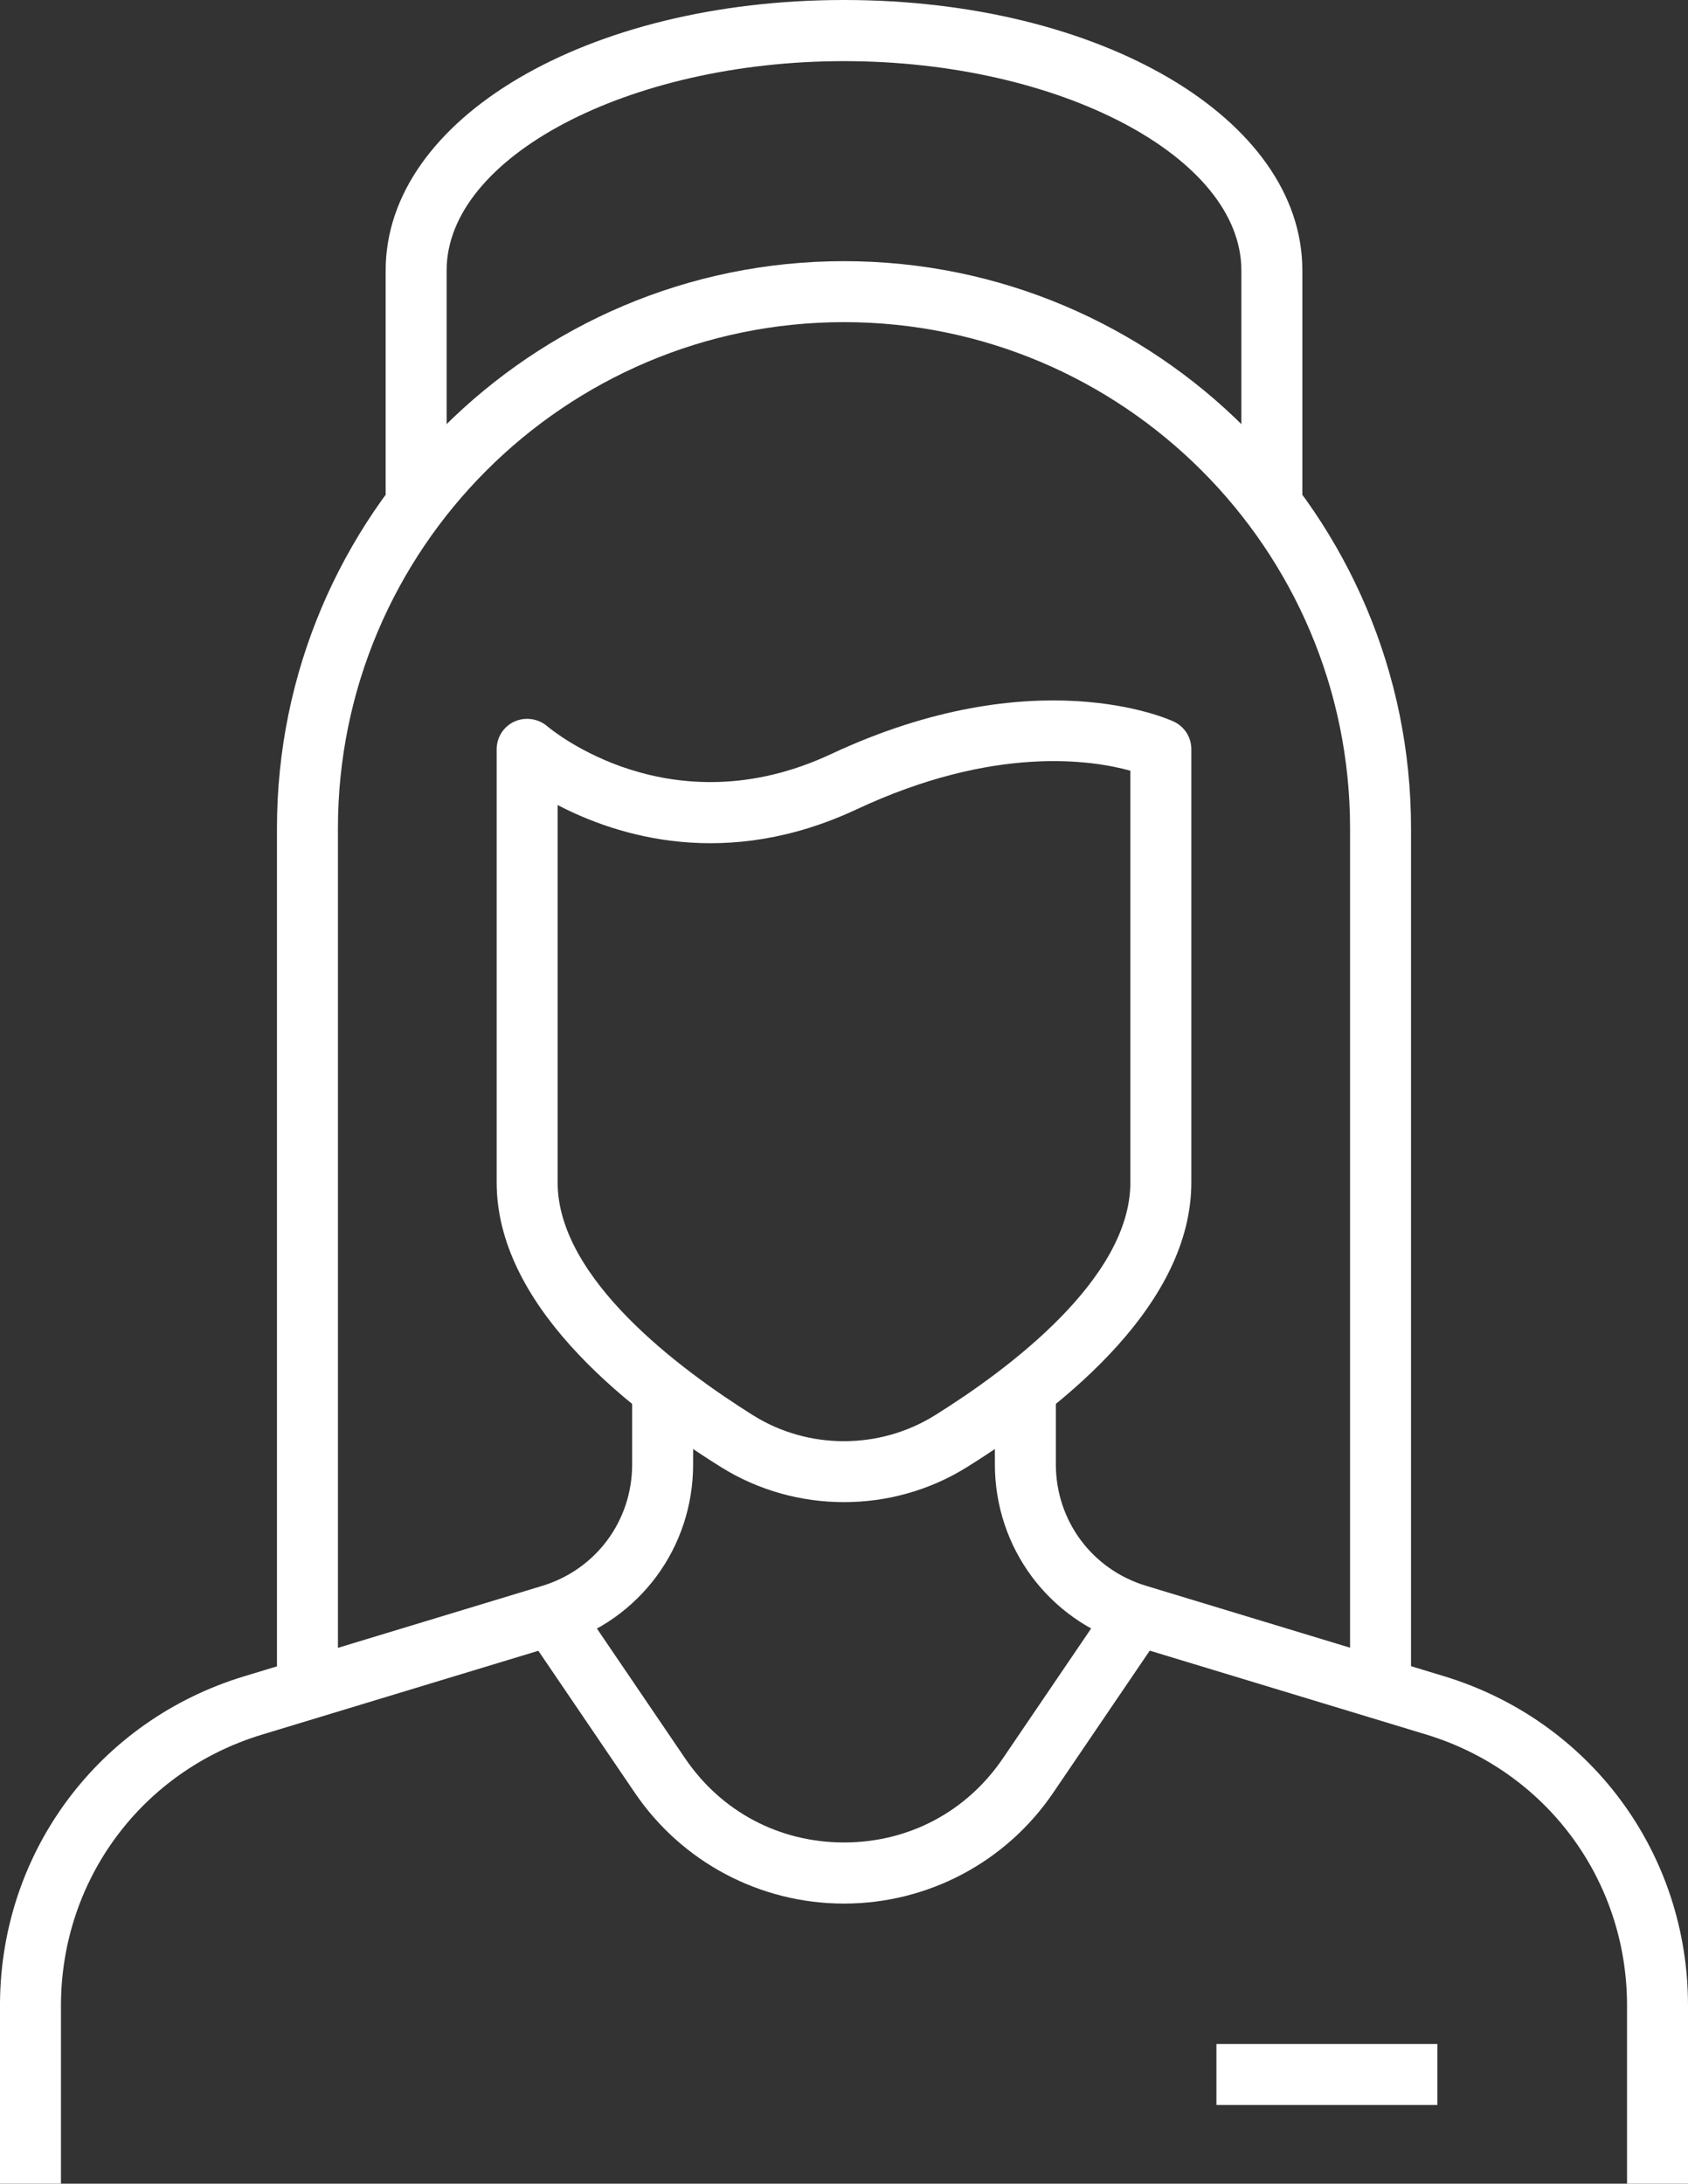
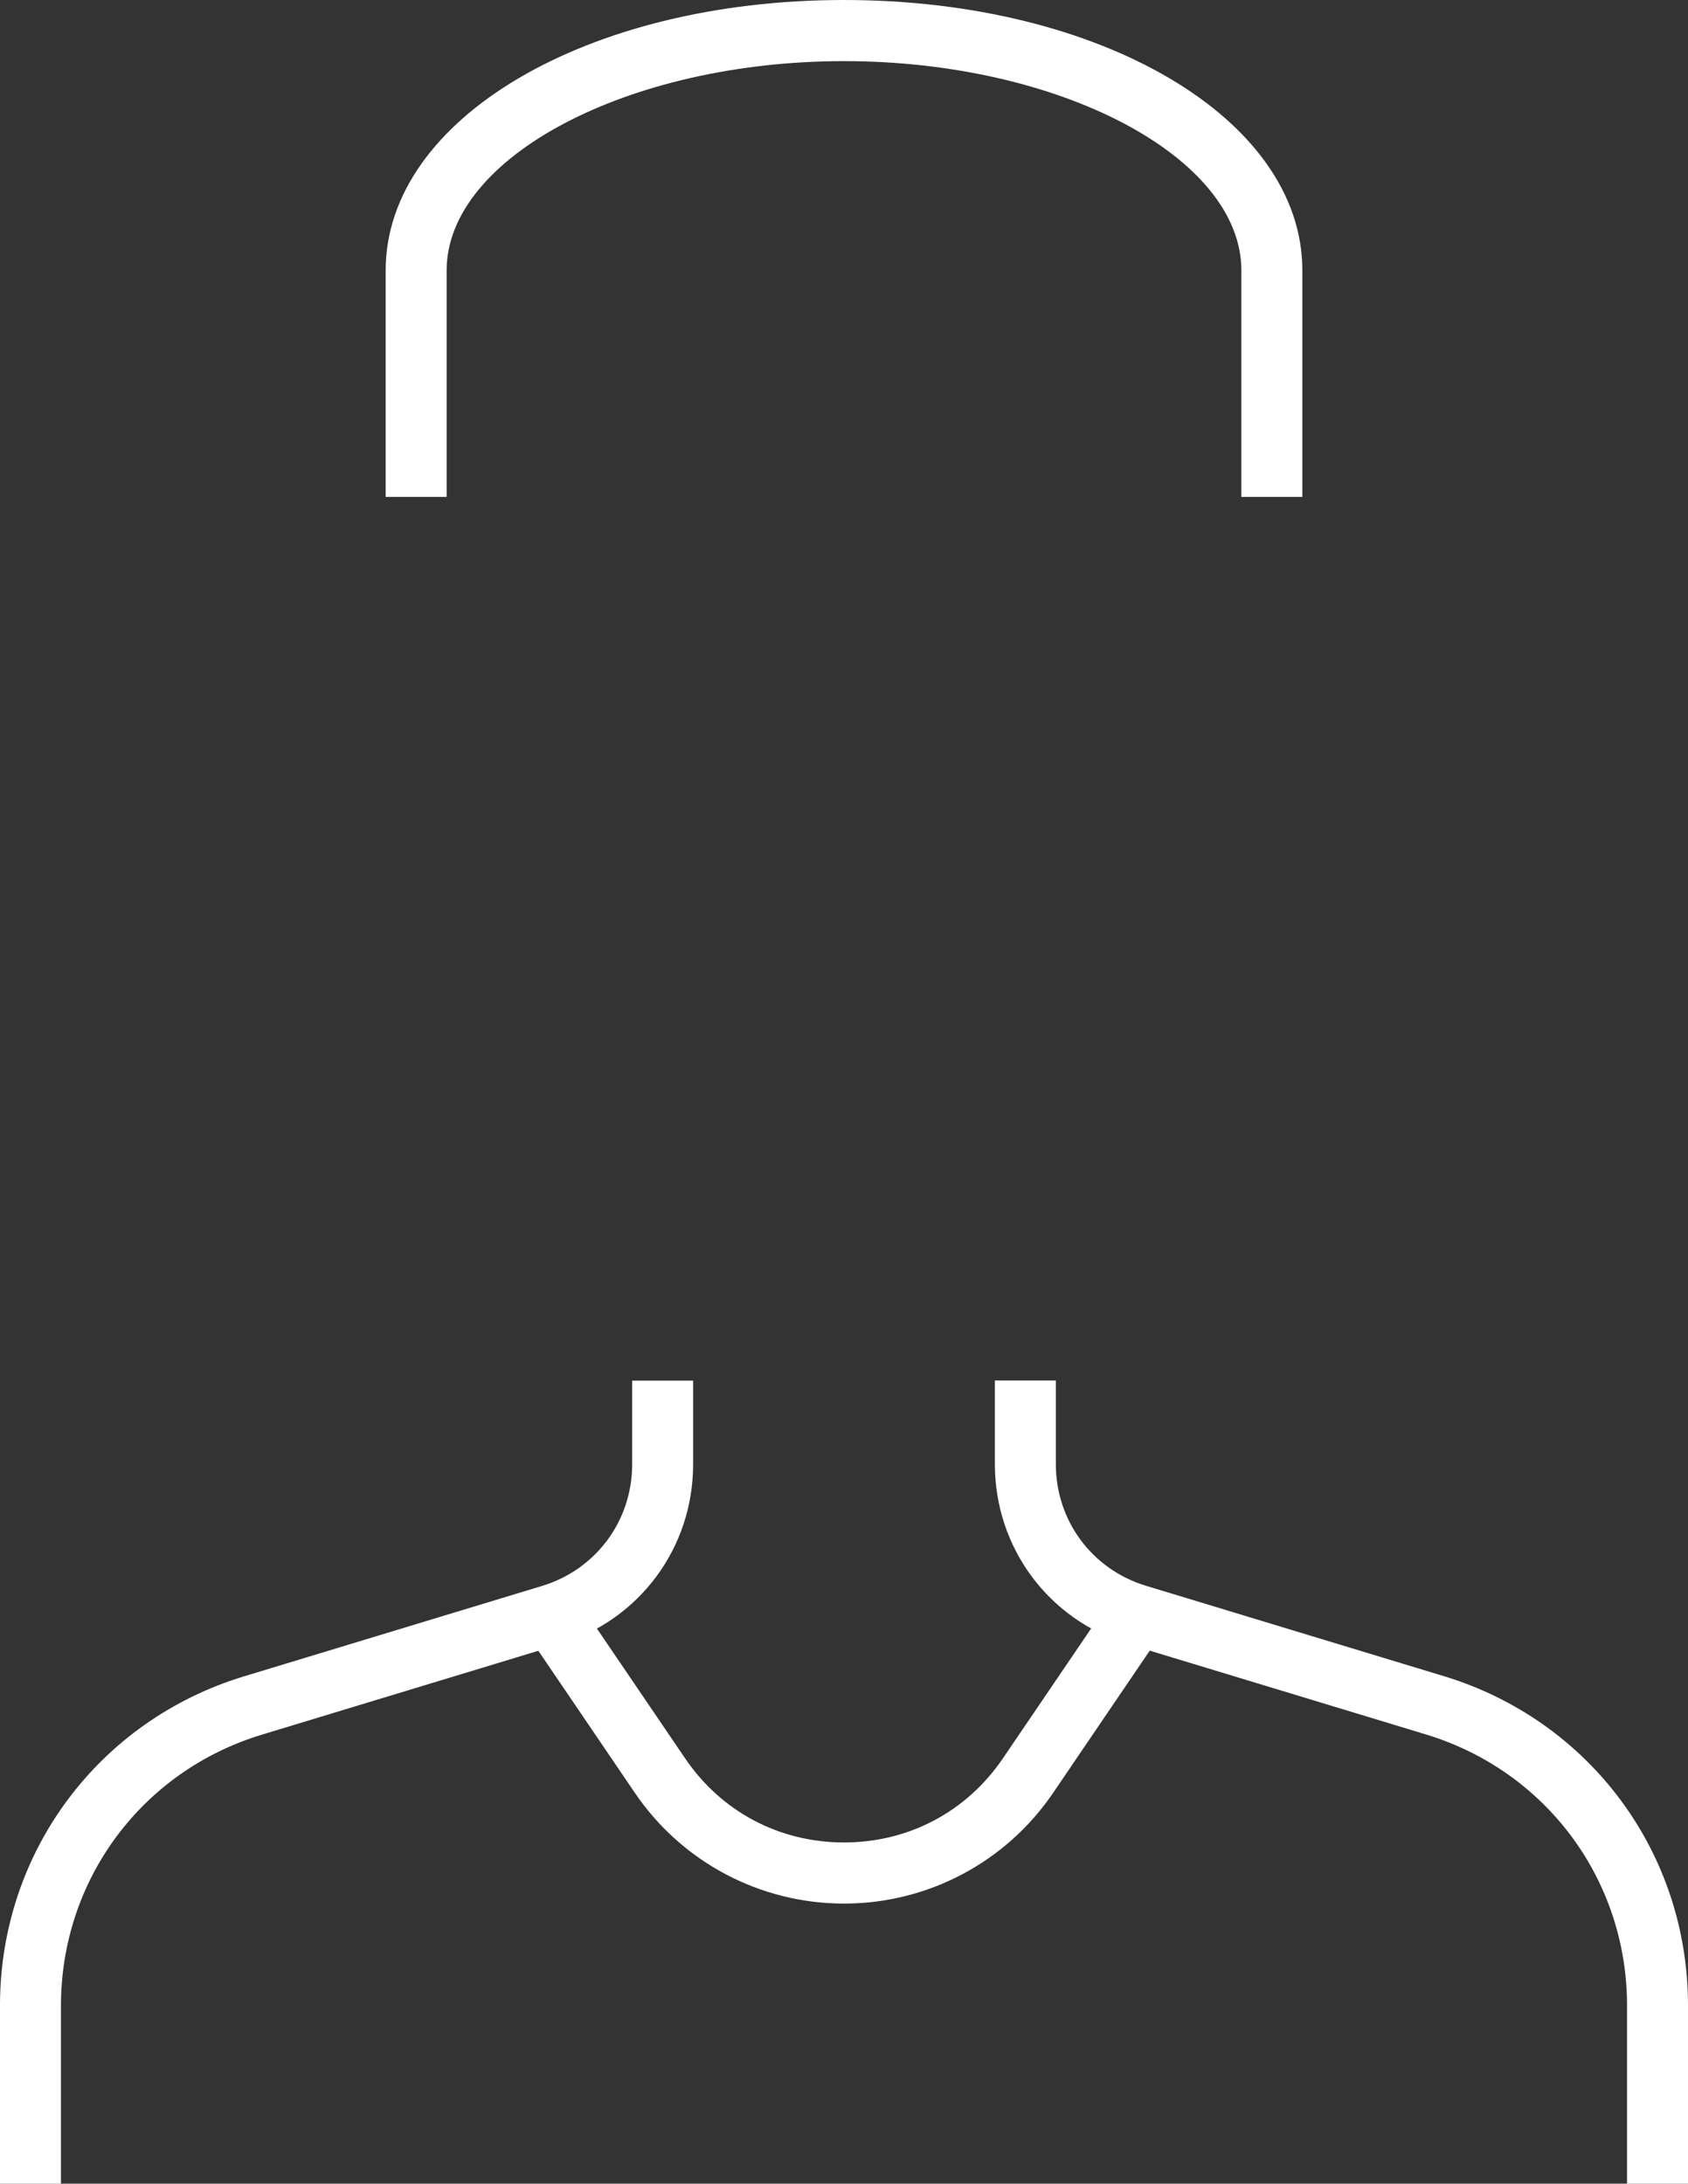
<svg xmlns="http://www.w3.org/2000/svg" id="Layer_1" data-name="Layer 1" viewBox="0 0 109.64 141.81">
  <rect x="0" y="0" width="109.64" height="141.81" fill="#333333" stroke="none" />
  <defs>
    <style>
      .cls-1 {
        fill: #fff;
      }
    </style>
  </defs>
  <g>
-     <path class="cls-1" d="m91.65,111.09h-3.96v-57.3c0-18.13-14.75-32.87-32.87-32.87s-32.87,14.75-32.87,32.87v56.25h-3.96v-56.25c0-20.31,16.52-36.83,36.83-36.83s36.83,16.52,36.83,36.83v57.3Z" />
    <g>
-       <path class="cls-1" d="m3.96,141.81H0v-11.74c.07-9.84,6.43-18.35,15.86-21.21l19.35-5.87c3.5-1.06,5.85-4.23,5.85-7.89v-5.44h3.96v5.44c0,5.41-3.48,10.11-8.66,11.68l-19.35,5.87c-7.81,2.37-13.05,9.44-13.05,17.6v11.57Z" />
+       <path class="cls-1" d="m3.96,141.81H0v-11.74c.07-9.84,6.43-18.35,15.86-21.21l19.35-5.87c3.5-1.06,5.85-4.23,5.85-7.89v-5.44h3.96v5.44c0,5.41-3.48,10.11-8.66,11.68l-19.35,5.87c-7.81,2.37-13.05,9.44-13.05,17.6Z" />
      <path class="cls-1" d="m109.64,141.81h-3.96v-11.57c0-8.16-5.25-15.23-13.05-17.6l-19.35-5.87c-5.18-1.57-8.66-6.27-8.66-11.68v-5.44h3.96v5.44c0,3.66,2.35,6.83,5.85,7.89l19.35,5.87c9.49,2.88,15.86,11.47,15.86,21.38v11.57Z" />
    </g>
-     <path class="cls-1" d="m54.82,97.55c-2.78,0-5.56-.76-7.98-2.27-6.65-4.15-14.58-10.72-14.58-18.49v-28.14c0-.77.45-1.47,1.15-1.79.71-.32,1.53-.2,2.12.29.32.27,8.04,6.69,18.45,1.82,13.23-6.19,21.89-2.28,22.26-2.11.7.33,1.14,1.02,1.14,1.79v28.14c0,7.76-7.93,14.34-14.58,18.49-2.42,1.51-5.2,2.27-7.98,2.27Zm-18.6-45.27v24.51c0,6.26,7.97,12.16,12.71,15.13,3.57,2.23,8.19,2.23,11.78,0,4.75-2.96,12.71-8.87,12.71-15.13v-26.74c-2.49-.69-8.82-1.68-17.76,2.5-8.49,3.98-15.54,1.76-19.44-.27Z" />
    <path class="cls-1" d="m54.82,123.62c-5.45,0-10.53-2.69-13.59-7.2l-7.08-10.42,3.27-2.23,7.08,10.42c2.36,3.47,6.12,5.46,10.32,5.46s7.96-1.99,10.32-5.46l7.08-10.42,3.27,2.23-7.08,10.42c-3.06,4.51-8.14,7.2-13.59,7.2Z" />
  </g>
-   <rect class="cls-1" x="79.01" y="132.74" width="14.35" height="3.96" />
  <path class="cls-1" d="m84.59,32.27h-3.96v-14.71c0-7.37-11.82-13.59-25.81-13.59s-25.81,6.23-25.81,13.59v14.71h-3.96v-14.71C25.05,7.71,38.13,0,54.82,0s29.77,7.71,29.77,17.55v14.71Z" />
</svg>